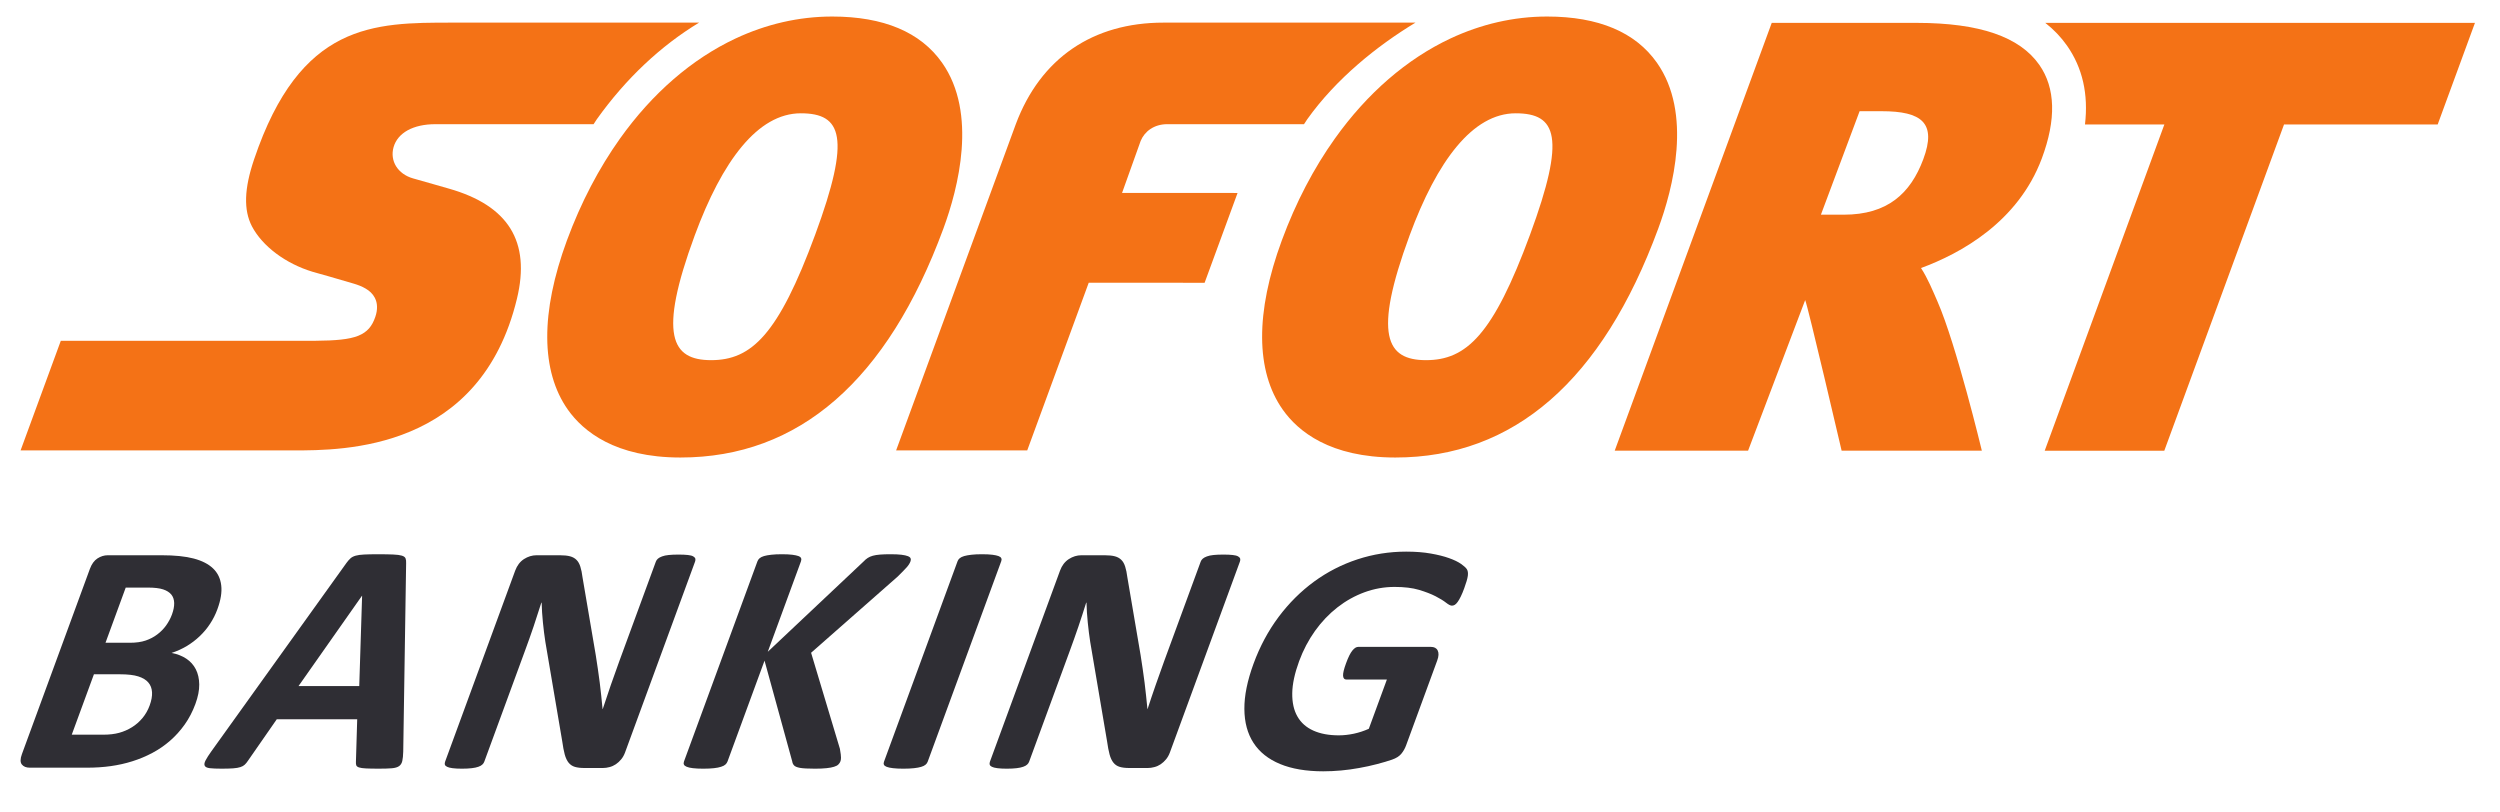
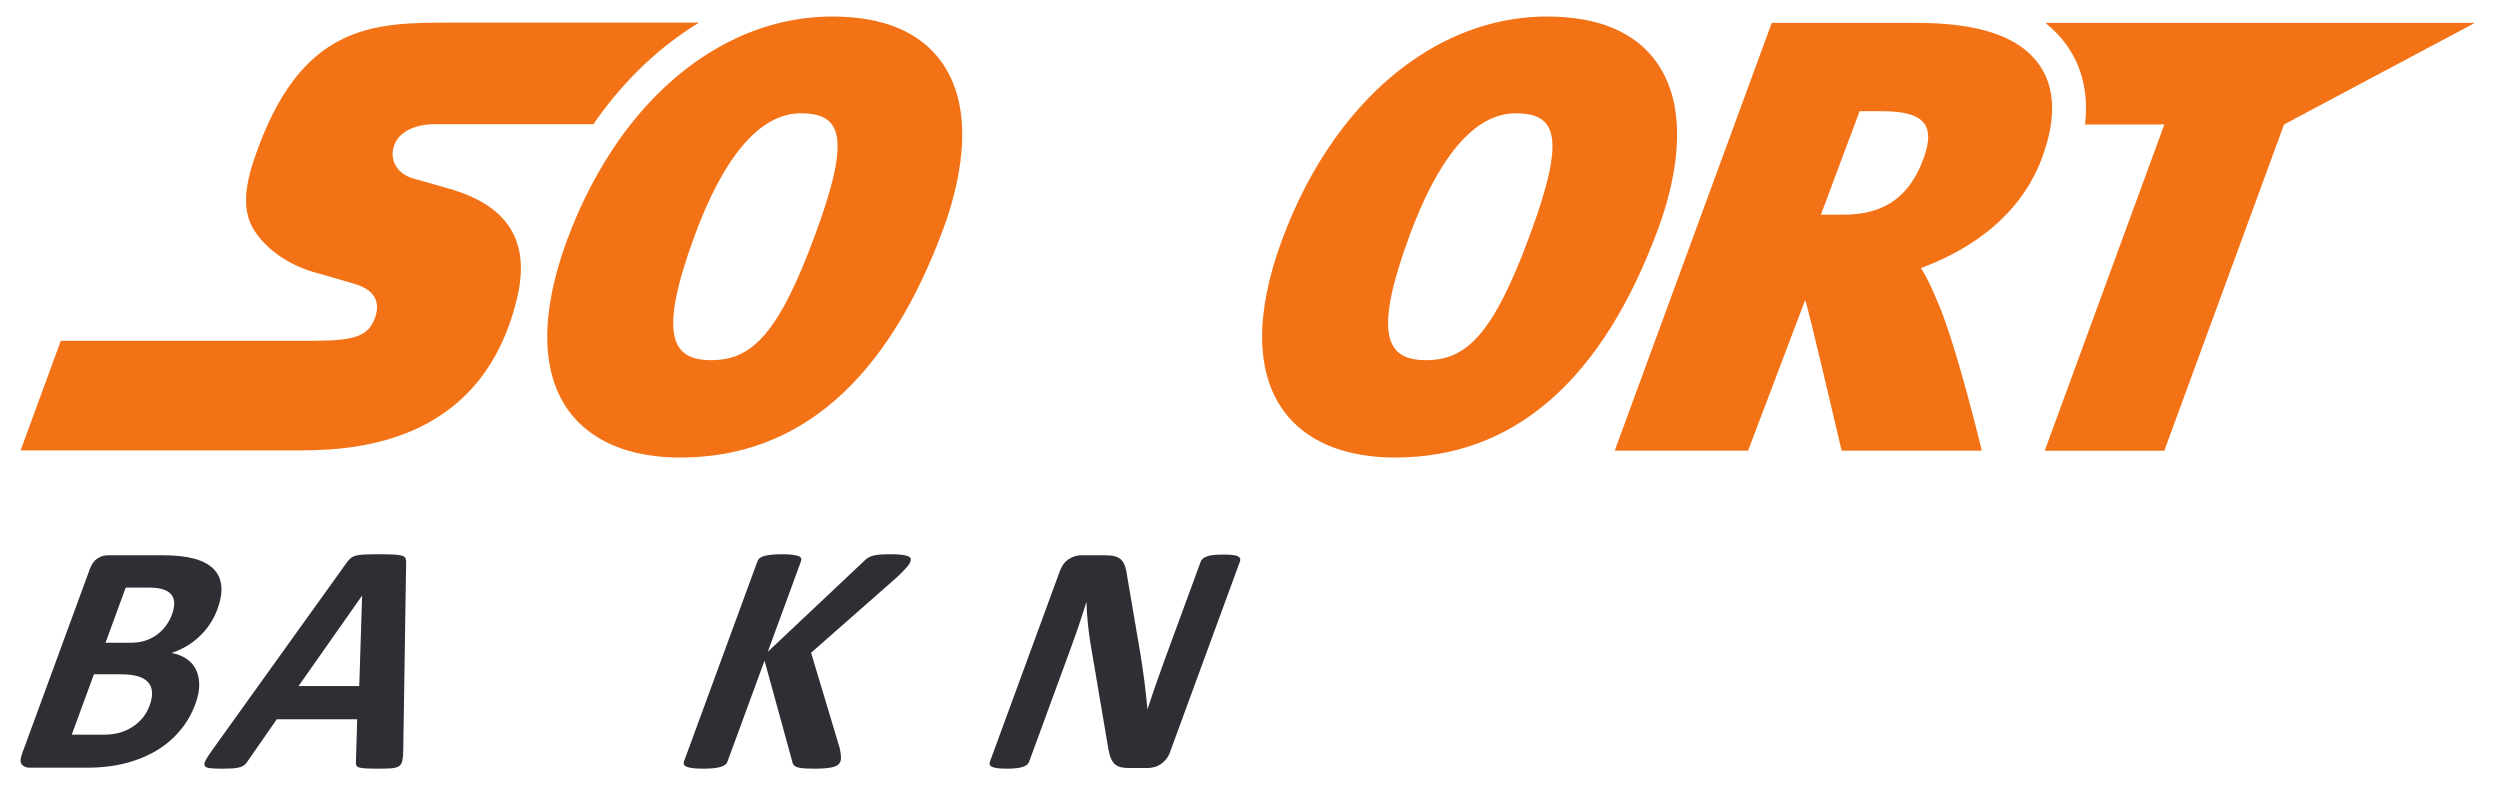
<svg xmlns="http://www.w3.org/2000/svg" width="160" height="52" viewBox="0 0 160 52" fill="none">
-   <path d="M130.898 1.464C131.439 1.889 131.903 2.372 132.292 2.925C133.285 4.344 133.664 6.031 133.439 7.965H138.52L130.86 28.849H138.514L146.178 7.965H156.012L158.397 1.464H130.898Z" fill="#F47216" />
+   <path d="M130.898 1.464C131.439 1.889 131.903 2.372 132.292 2.925C133.285 4.344 133.664 6.031 133.439 7.965H138.52L130.86 28.849H138.514L146.178 7.965L158.397 1.464H130.898Z" fill="#F47216" />
  <path d="M123.088 10.198C122.269 12.387 120.797 13.74 117.999 13.74H117.987L116.539 13.738L119.015 7.117H120.424C122.999 7.118 123.961 7.865 123.088 10.198ZM130.516 4.15C129.256 2.352 126.695 1.468 122.682 1.464H113.391L103.342 28.843H111.877L115.531 19.206C115.71 19.603 117.864 28.843 117.864 28.843H126.838C126.838 28.843 125.205 22.054 124.005 19.31C123.697 18.605 123.375 17.815 122.945 17.154C125.48 16.221 129.151 14.213 130.673 10.149C131.608 7.65 131.553 5.632 130.516 4.15Z" fill="#F47216" />
  <path d="M44.742 1.448H28.916C26.421 1.448 23.998 1.448 21.826 2.541C19.655 3.636 17.738 5.823 16.262 10.199C15.943 11.14 15.773 11.95 15.751 12.653C15.729 13.358 15.852 13.959 16.121 14.48C16.454 15.115 16.992 15.714 17.665 16.219C18.338 16.724 19.145 17.134 20.014 17.397C20.047 17.405 20.504 17.535 21.057 17.691C21.609 17.85 22.254 18.037 22.661 18.159C22.9 18.232 23.164 18.327 23.401 18.469C23.64 18.608 23.853 18.797 23.988 19.058C24.077 19.232 24.125 19.42 24.129 19.623C24.135 19.828 24.1 20.047 24.02 20.279C23.818 20.874 23.51 21.256 22.925 21.491C22.342 21.724 21.482 21.8 20.177 21.81H3.892L1.317 28.827H18.748C20.39 28.827 23.389 28.827 26.27 27.611C29.152 26.397 31.916 23.968 33.086 19.111C33.526 17.286 33.39 15.799 32.669 14.631C31.945 13.462 30.638 12.616 28.735 12.073C28.735 12.073 28.307 11.951 27.806 11.807C27.306 11.665 26.73 11.502 26.434 11.417C25.946 11.278 25.572 10.999 25.35 10.643C25.13 10.288 25.064 9.856 25.189 9.415C25.32 8.956 25.636 8.59 26.093 8.337C26.552 8.086 27.154 7.948 27.857 7.948H37.989C38.061 7.845 38.126 7.734 38.197 7.631C40.048 5.034 42.288 2.932 44.742 1.448Z" fill="#F47216" />
  <path d="M52.175 15.011C49.809 21.433 48.092 23.05 45.509 23.05H45.504C42.986 23.046 42.105 21.466 44.46 15.075C46.219 10.303 48.496 7.251 51.253 7.251H51.254C53.877 7.255 54.477 8.762 52.175 15.011ZM60.292 4.013C58.912 2.055 56.552 1.06 53.267 1.058C51.119 1.058 49.035 1.547 47.08 2.462C44.283 3.774 41.75 5.965 39.68 8.869C38.337 10.756 37.185 12.942 36.283 15.388C34.586 20.003 34.603 23.748 36.341 26.216C37.326 27.611 39.373 29.277 43.535 29.281H43.551C51.133 29.281 56.793 24.351 60.378 14.628C61.324 12.054 62.574 7.253 60.292 4.013Z" fill="#F47216" />
-   <path d="M90.59 1.448H74.462C69.953 1.448 66.595 3.711 65.011 7.948L57.351 28.827H65.742L69.679 18.093L77.095 18.098L79.204 12.35L71.812 12.346L73.003 9.017C73.251 8.421 73.843 7.947 74.711 7.947C75.194 7.947 80.639 7.948 83.456 7.949C83.528 7.846 83.594 7.734 83.665 7.631C85.515 5.034 88.136 2.932 90.59 1.448Z" fill="#F47216" />
  <path d="M97.926 15.011C95.561 21.433 93.844 23.05 91.261 23.05H91.256C88.737 23.046 87.858 21.466 90.212 15.075C91.969 10.303 94.249 7.251 97.004 7.251H97.008C99.628 7.255 100.228 8.762 97.926 15.011ZM106.042 4.013C104.663 2.055 102.303 1.06 99.018 1.058C96.871 1.058 94.786 1.547 92.831 2.462C90.035 3.774 87.502 5.965 85.432 8.869C84.086 10.756 82.937 12.942 82.036 15.388C80.335 20.003 80.356 23.748 82.095 26.216C83.078 27.611 85.123 29.277 89.289 29.281H89.302C96.886 29.281 102.547 24.351 106.128 14.628C107.078 12.054 108.325 7.253 106.042 4.013Z" fill="#F47216" />
  <path d="M11.005 39.329C11.105 39.056 11.152 38.81 11.148 38.594C11.142 38.376 11.081 38.195 10.965 38.052C10.847 37.909 10.675 37.799 10.444 37.722C10.215 37.645 9.885 37.605 9.455 37.605H8.046L6.752 41.137H8.308C8.709 41.137 9.049 41.088 9.323 40.994C9.599 40.899 9.846 40.771 10.064 40.605C10.284 40.44 10.473 40.248 10.632 40.028C10.789 39.806 10.915 39.574 11.005 39.329ZM9.578 45.15C9.694 44.834 9.745 44.552 9.73 44.303C9.716 44.055 9.637 43.846 9.493 43.68C9.35 43.511 9.136 43.381 8.853 43.291C8.567 43.199 8.172 43.154 7.662 43.154H6.011L4.592 47.02H6.604C6.993 47.02 7.334 46.98 7.627 46.9C7.922 46.819 8.195 46.699 8.448 46.541C8.701 46.385 8.923 46.188 9.12 45.954C9.315 45.718 9.468 45.451 9.578 45.15ZM12.505 45.055C12.327 45.538 12.099 45.977 11.821 46.369C11.543 46.76 11.23 47.107 10.883 47.408C10.537 47.71 10.158 47.969 9.752 48.186C9.342 48.403 8.916 48.582 8.468 48.722C8.023 48.863 7.562 48.964 7.091 49.031C6.617 49.098 6.106 49.132 5.554 49.132H1.911C1.678 49.132 1.507 49.064 1.398 48.926C1.289 48.789 1.291 48.568 1.404 48.26L5.753 36.408C5.866 36.099 6.027 35.877 6.236 35.74C6.446 35.604 6.667 35.536 6.898 35.536H10.341C11.181 35.536 11.867 35.605 12.399 35.746C12.929 35.887 13.343 36.098 13.638 36.382C13.932 36.664 14.106 37.024 14.158 37.459C14.212 37.893 14.129 38.404 13.913 38.992C13.793 39.321 13.636 39.632 13.445 39.922C13.254 40.214 13.033 40.477 12.783 40.715C12.533 40.954 12.257 41.164 11.954 41.346C11.651 41.528 11.327 41.675 10.981 41.787C11.344 41.856 11.658 41.98 11.922 42.154C12.185 42.33 12.39 42.556 12.531 42.832C12.673 43.109 12.746 43.434 12.751 43.804C12.757 44.176 12.674 44.593 12.505 45.055Z" fill="#2F2E34" />
  <path d="M23.175 38.131H23.165L19.105 43.909H22.992L23.175 38.131ZM25.807 48.102C25.8 48.354 25.78 48.554 25.747 48.701C25.714 48.847 25.645 48.958 25.541 49.032C25.436 49.106 25.281 49.151 25.077 49.169C24.872 49.186 24.598 49.195 24.252 49.195C23.892 49.195 23.613 49.189 23.416 49.179C23.218 49.169 23.074 49.148 22.978 49.116C22.884 49.085 22.826 49.04 22.804 48.985C22.783 48.929 22.773 48.855 22.779 48.763L22.861 46.033H17.713L15.868 48.69C15.803 48.788 15.737 48.87 15.666 48.937C15.596 49.004 15.503 49.057 15.387 49.094C15.27 49.133 15.116 49.159 14.922 49.174C14.731 49.188 14.482 49.195 14.18 49.195C13.855 49.195 13.604 49.184 13.429 49.164C13.253 49.143 13.145 49.091 13.104 49.01C13.062 48.93 13.079 48.817 13.154 48.67C13.23 48.522 13.354 48.325 13.53 48.08L22.18 36.019C22.267 35.9 22.352 35.804 22.435 35.731C22.518 35.656 22.629 35.601 22.768 35.562C22.905 35.524 23.084 35.499 23.308 35.489C23.53 35.477 23.821 35.472 24.182 35.472C24.599 35.472 24.928 35.477 25.172 35.489C25.415 35.499 25.599 35.524 25.722 35.562C25.846 35.601 25.922 35.657 25.955 35.735C25.986 35.812 25.999 35.917 25.992 36.05L25.807 48.102Z" fill="#2F2E34" />
-   <path d="M40 48.166C39.941 48.325 39.86 48.471 39.757 48.596C39.655 48.722 39.54 48.826 39.414 48.912C39.289 48.995 39.153 49.057 39.008 49.094C38.863 49.133 38.724 49.152 38.589 49.152H37.403C37.157 49.152 36.951 49.128 36.789 49.079C36.627 49.029 36.495 48.941 36.39 48.811C36.286 48.682 36.204 48.506 36.143 48.286C36.083 48.066 36.029 47.78 35.981 47.43L34.902 41.074C34.843 40.694 34.791 40.286 34.748 39.849C34.703 39.412 34.676 38.986 34.666 38.572H34.645C34.486 39.077 34.325 39.578 34.155 40.081C33.985 40.582 33.803 41.098 33.606 41.63L30.996 48.743C30.972 48.814 30.929 48.876 30.869 48.932C30.81 48.989 30.725 49.035 30.617 49.073C30.506 49.113 30.368 49.143 30.197 49.163C30.027 49.184 29.815 49.196 29.56 49.196C29.313 49.196 29.113 49.184 28.957 49.163C28.803 49.143 28.687 49.113 28.61 49.073C28.532 49.035 28.485 48.989 28.47 48.932C28.456 48.876 28.462 48.814 28.488 48.743L32.971 36.523C33.092 36.194 33.279 35.948 33.533 35.782C33.788 35.618 34.057 35.536 34.34 35.536H35.832C36.101 35.536 36.318 35.559 36.485 35.604C36.652 35.649 36.789 35.725 36.894 35.831C37.001 35.934 37.083 36.081 37.142 36.266C37.201 36.452 37.249 36.681 37.282 36.953L38.128 41.924C38.172 42.225 38.218 42.522 38.263 42.812C38.309 43.103 38.348 43.394 38.383 43.685C38.418 43.974 38.45 44.26 38.481 44.541C38.513 44.82 38.54 45.101 38.565 45.38H38.575C38.733 44.891 38.906 44.38 39.091 43.846C39.276 43.314 39.456 42.806 39.633 42.324L41.974 35.946C41.999 35.874 42.043 35.812 42.107 35.755C42.169 35.701 42.257 35.652 42.373 35.61C42.487 35.567 42.629 35.536 42.797 35.52C42.966 35.502 43.178 35.493 43.432 35.493C43.672 35.493 43.871 35.502 44.026 35.52C44.183 35.536 44.296 35.567 44.369 35.61C44.441 35.652 44.486 35.701 44.501 35.755C44.516 35.812 44.509 35.874 44.483 35.946L40 48.166Z" fill="#2F2E34" />
  <path d="M53.789 48.722C53.761 48.799 53.716 48.868 53.655 48.927C53.595 48.987 53.503 49.035 53.379 49.073C53.256 49.113 53.094 49.143 52.896 49.163C52.698 49.184 52.455 49.196 52.165 49.196C51.705 49.196 51.382 49.177 51.194 49.143C51.006 49.107 50.88 49.055 50.818 48.984C50.754 48.914 50.717 48.831 50.703 48.732L48.93 42.281L46.562 48.732C46.534 48.81 46.487 48.875 46.425 48.932C46.362 48.989 46.271 49.035 46.15 49.073C46.031 49.113 45.879 49.143 45.695 49.163C45.51 49.184 45.28 49.196 45.004 49.196C44.737 49.196 44.515 49.184 44.343 49.163C44.172 49.143 44.039 49.113 43.947 49.073C43.855 49.035 43.797 48.989 43.772 48.932C43.746 48.875 43.748 48.81 43.776 48.732L48.476 35.925C48.504 35.847 48.551 35.781 48.617 35.725C48.684 35.669 48.776 35.624 48.896 35.588C49.015 35.553 49.167 35.526 49.356 35.504C49.543 35.483 49.77 35.471 50.039 35.471C50.314 35.471 50.538 35.483 50.706 35.504C50.874 35.526 51.007 35.553 51.099 35.588C51.192 35.624 51.249 35.669 51.27 35.725C51.292 35.781 51.29 35.847 51.262 35.925L49.137 41.715L55.271 35.934C55.355 35.843 55.442 35.768 55.535 35.709C55.626 35.649 55.736 35.602 55.862 35.567C55.988 35.533 56.141 35.506 56.324 35.493C56.504 35.478 56.733 35.471 57.009 35.471C57.291 35.471 57.52 35.483 57.696 35.504C57.873 35.526 58.008 35.556 58.104 35.594C58.199 35.632 58.257 35.679 58.279 35.735C58.301 35.791 58.298 35.855 58.272 35.925C58.228 36.044 58.153 36.167 58.043 36.293C57.932 36.417 57.739 36.617 57.463 36.89L51.91 41.777L53.754 47.923C53.804 48.211 53.828 48.402 53.824 48.496C53.822 48.592 53.81 48.667 53.789 48.722Z" fill="#2F2E34" />
-   <path d="M59.37 48.754C59.345 48.823 59.3 48.887 59.232 48.943C59.166 48.999 59.074 49.044 58.955 49.079C58.835 49.115 58.685 49.143 58.5 49.163C58.316 49.184 58.085 49.196 57.81 49.196C57.542 49.196 57.322 49.184 57.149 49.163C56.977 49.143 56.843 49.115 56.751 49.079C56.658 49.044 56.599 48.999 56.573 48.943C56.547 48.887 56.549 48.823 56.574 48.754L61.286 35.914C61.311 35.843 61.357 35.781 61.423 35.725C61.49 35.669 61.584 35.624 61.707 35.588C61.83 35.553 61.982 35.526 62.167 35.504C62.351 35.483 62.577 35.471 62.846 35.471C63.12 35.471 63.343 35.483 63.513 35.504C63.68 35.526 63.812 35.553 63.904 35.588C63.997 35.624 64.058 35.669 64.081 35.725C64.108 35.781 64.108 35.843 64.081 35.914L59.37 48.754Z" fill="#2F2E34" />
  <path d="M74.87 48.166C74.811 48.325 74.73 48.471 74.627 48.596C74.523 48.722 74.41 48.826 74.284 48.912C74.159 48.995 74.024 49.057 73.877 49.094C73.733 49.133 73.593 49.152 73.46 49.152H72.273C72.026 49.152 71.821 49.128 71.659 49.079C71.497 49.029 71.363 48.941 71.26 48.811C71.156 48.682 71.072 48.506 71.013 48.286C70.953 48.066 70.899 47.78 70.85 47.43L69.772 41.074C69.714 40.694 69.661 40.286 69.618 39.849C69.573 39.412 69.546 38.986 69.536 38.572H69.515C69.358 39.077 69.195 39.578 69.025 40.081C68.855 40.582 68.671 41.098 68.476 41.63L65.866 48.743C65.842 48.814 65.799 48.876 65.739 48.932C65.679 48.989 65.595 49.035 65.486 49.073C65.377 49.113 65.236 49.143 65.068 49.163C64.895 49.184 64.685 49.196 64.43 49.196C64.183 49.196 63.983 49.184 63.827 49.163C63.672 49.143 63.556 49.113 63.478 49.073C63.401 49.035 63.356 48.989 63.34 48.932C63.326 48.876 63.332 48.814 63.357 48.743L67.841 36.523C67.961 36.194 68.149 35.948 68.404 35.782C68.658 35.618 68.926 35.536 69.209 35.536H70.702C70.97 35.536 71.189 35.559 71.355 35.604C71.522 35.649 71.658 35.725 71.764 35.831C71.871 35.934 71.954 36.081 72.012 36.266C72.071 36.452 72.118 36.681 72.152 36.953L72.998 41.924C73.042 42.225 73.088 42.522 73.133 42.812C73.177 43.103 73.218 43.394 73.253 43.685C73.287 43.974 73.32 44.26 73.351 44.541C73.383 44.82 73.41 45.101 73.436 45.38H73.445C73.603 44.891 73.774 44.38 73.961 43.846C74.145 43.314 74.326 42.806 74.503 42.324L76.844 35.946C76.869 35.874 76.913 35.812 76.977 35.755C77.039 35.701 77.127 35.652 77.243 35.61C77.357 35.567 77.499 35.536 77.667 35.52C77.836 35.502 78.047 35.493 78.302 35.493C78.541 35.493 78.739 35.502 78.896 35.52C79.052 35.536 79.166 35.567 79.239 35.61C79.311 35.652 79.356 35.701 79.371 35.755C79.386 35.812 79.38 35.874 79.353 35.946L74.87 48.166Z" fill="#2F2E34" />
-   <path d="M93.711 37.648C93.637 37.851 93.565 38.026 93.493 38.172C93.42 38.32 93.354 38.438 93.289 38.525C93.226 38.613 93.165 38.673 93.106 38.709C93.046 38.745 92.985 38.762 92.922 38.762C92.83 38.762 92.706 38.697 92.546 38.572C92.388 38.447 92.165 38.31 91.882 38.163C91.596 38.015 91.241 37.879 90.82 37.752C90.396 37.626 89.874 37.563 89.253 37.563C88.588 37.563 87.945 37.678 87.327 37.905C86.707 38.133 86.129 38.455 85.595 38.872C85.061 39.289 84.583 39.79 84.164 40.374C83.746 40.96 83.406 41.605 83.145 42.312C82.86 43.09 82.712 43.775 82.704 44.367C82.696 44.96 82.805 45.455 83.034 45.853C83.261 46.254 83.601 46.554 84.051 46.757C84.503 46.961 85.046 47.062 85.682 47.062C85.993 47.062 86.314 47.026 86.641 46.958C86.971 46.887 87.292 46.783 87.604 46.642L88.761 43.49H86.168C86.04 43.49 85.969 43.412 85.957 43.252C85.944 43.096 86.008 42.828 86.147 42.45C86.219 42.253 86.287 42.089 86.354 41.955C86.419 41.822 86.487 41.716 86.552 41.635C86.617 41.555 86.68 41.496 86.743 41.456C86.807 41.418 86.87 41.399 86.934 41.399H91.562C91.675 41.399 91.77 41.418 91.843 41.456C91.918 41.496 91.973 41.552 92.012 41.631C92.05 41.707 92.069 41.8 92.064 41.908C92.059 42.018 92.032 42.141 91.979 42.281L89.994 47.693C89.919 47.902 89.813 48.087 89.681 48.245C89.549 48.403 89.353 48.526 89.088 48.618C88.825 48.709 88.508 48.803 88.133 48.901C87.756 49 87.376 49.083 86.986 49.152C86.597 49.223 86.211 49.276 85.826 49.311C85.444 49.345 85.065 49.364 84.689 49.364C83.596 49.364 82.673 49.207 81.923 48.896C81.172 48.584 80.605 48.133 80.222 47.541C79.839 46.949 79.645 46.227 79.64 45.376C79.633 44.524 79.83 43.559 80.225 42.481C80.632 41.366 81.171 40.368 81.833 39.48C82.497 38.595 83.254 37.842 84.103 37.221C84.951 36.602 85.875 36.128 86.875 35.799C87.876 35.47 88.916 35.304 89.995 35.304C90.589 35.304 91.114 35.345 91.573 35.427C92.029 35.507 92.418 35.604 92.739 35.72C93.062 35.834 93.318 35.959 93.51 36.092C93.7 36.227 93.826 36.34 93.885 36.44C93.944 36.538 93.963 36.675 93.941 36.854C93.916 37.033 93.84 37.298 93.711 37.648Z" fill="#2F2E34" />
</svg>